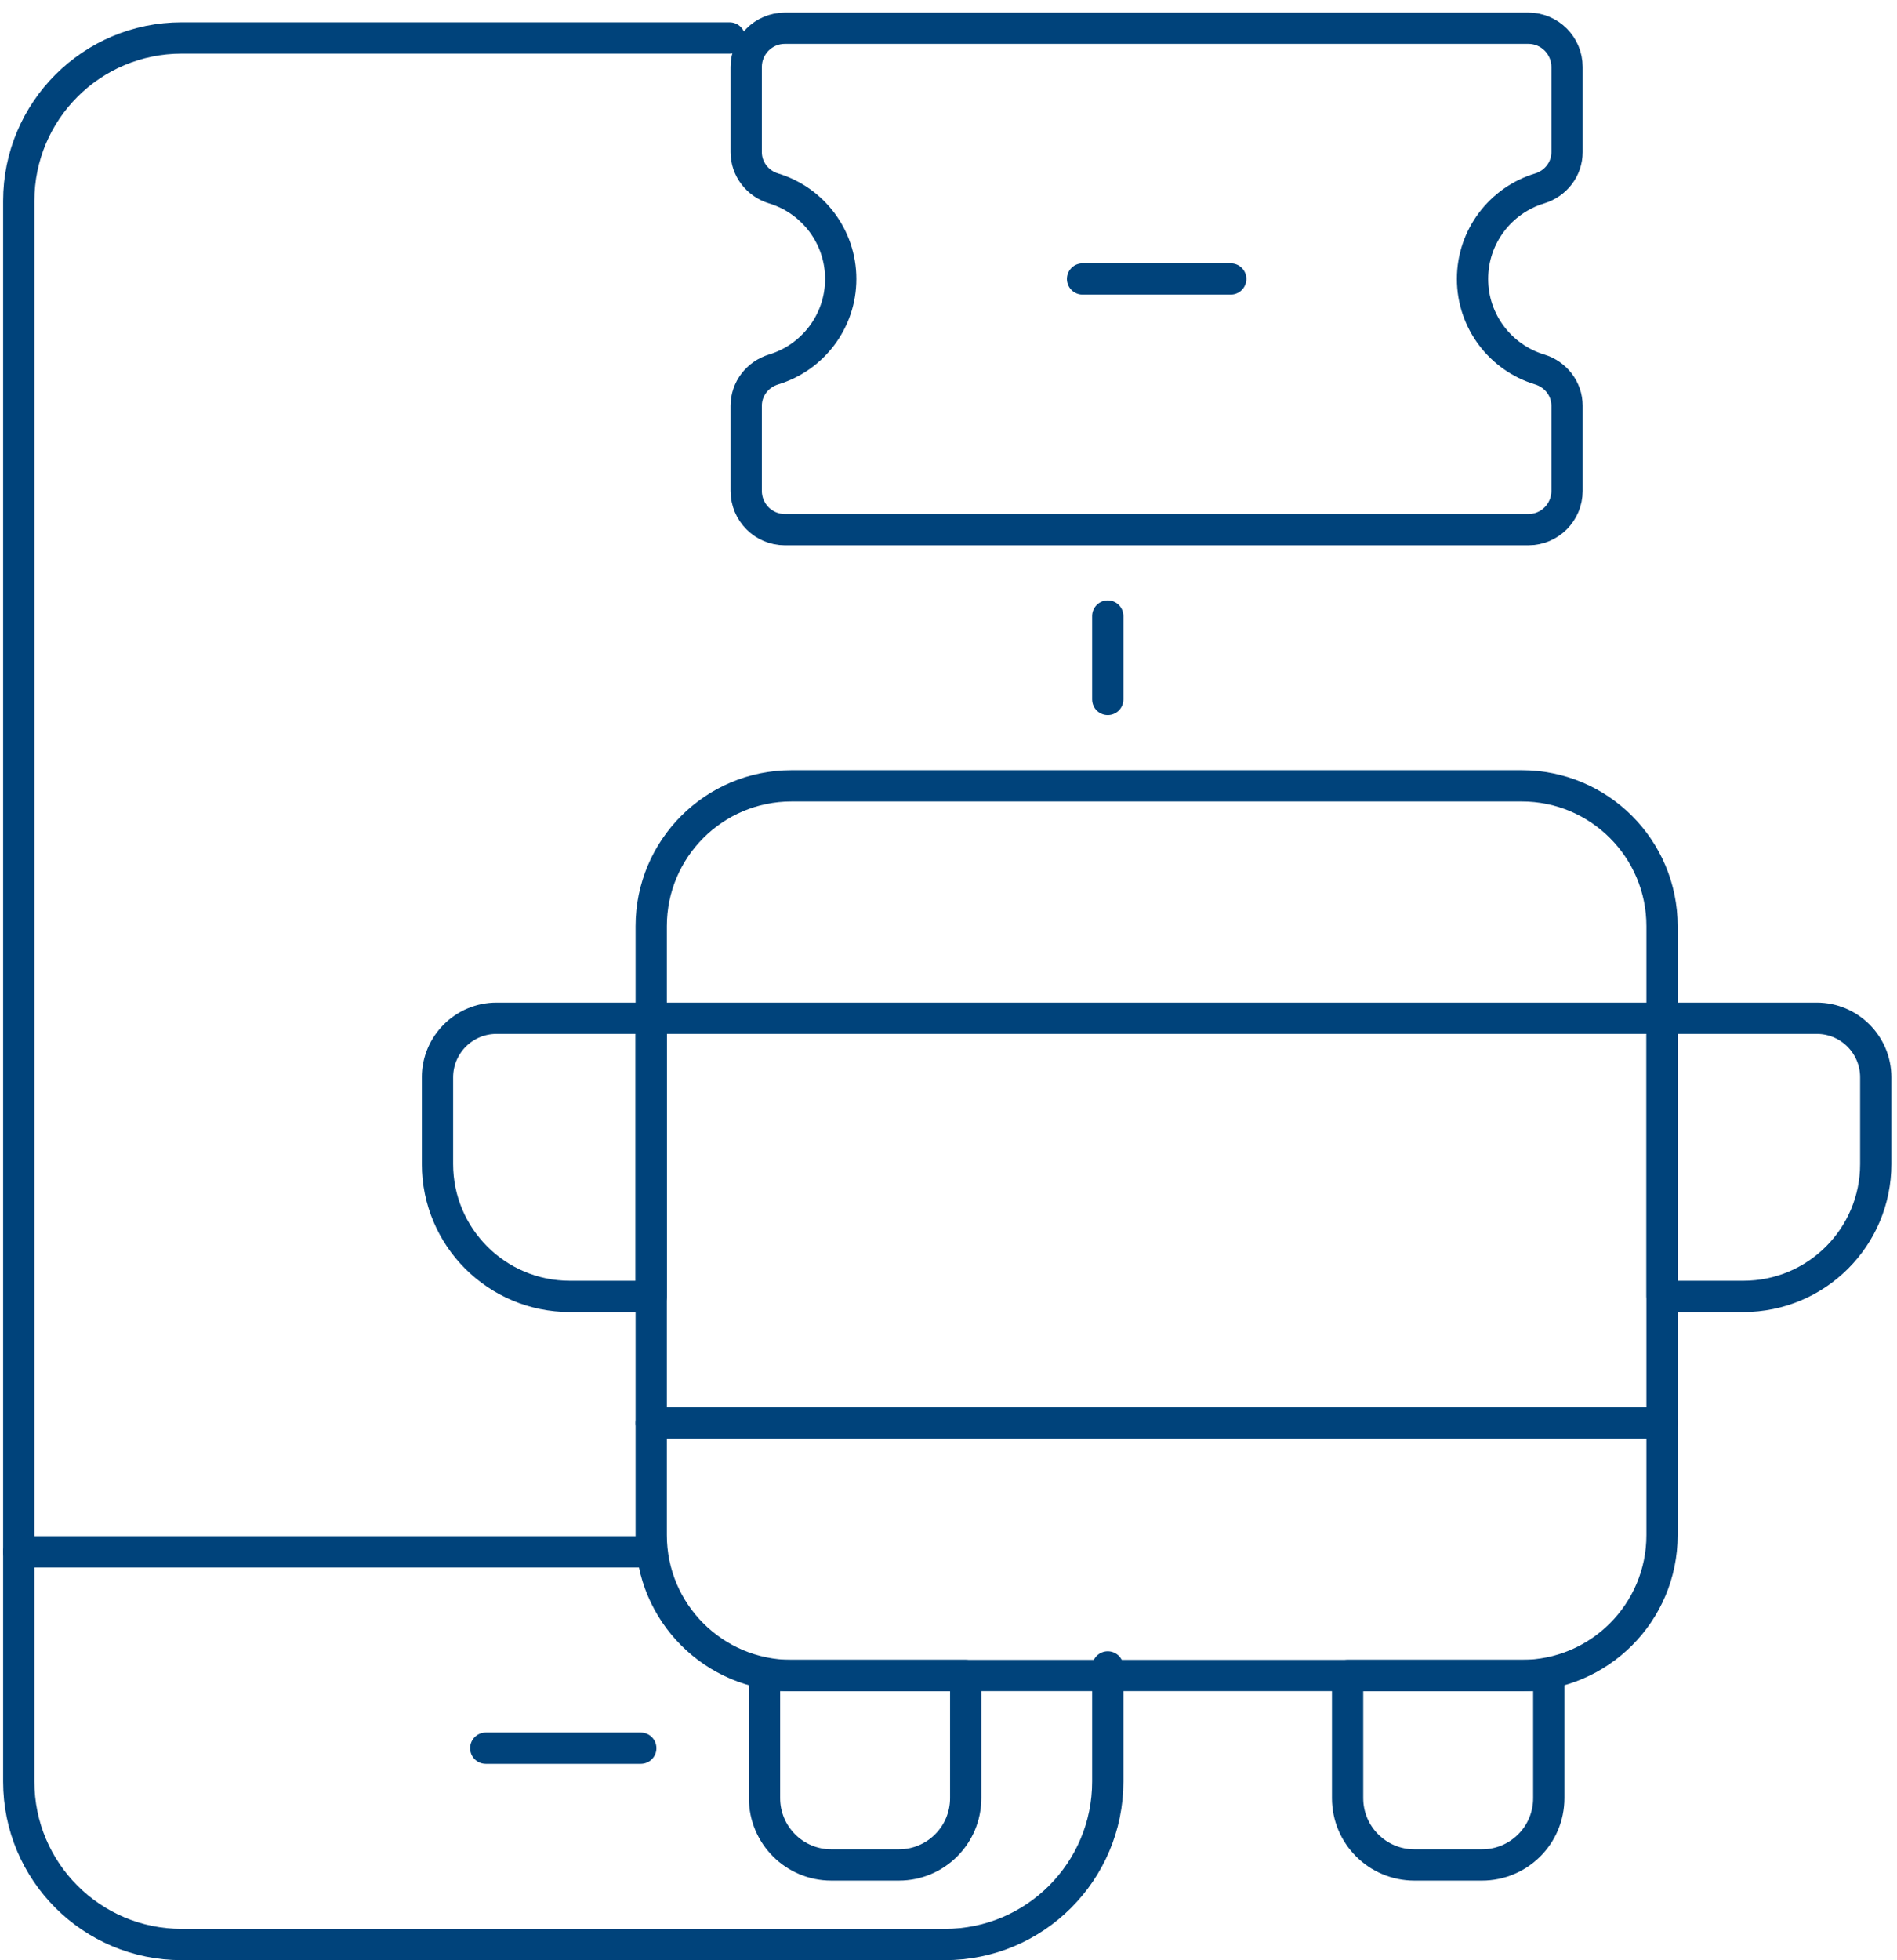
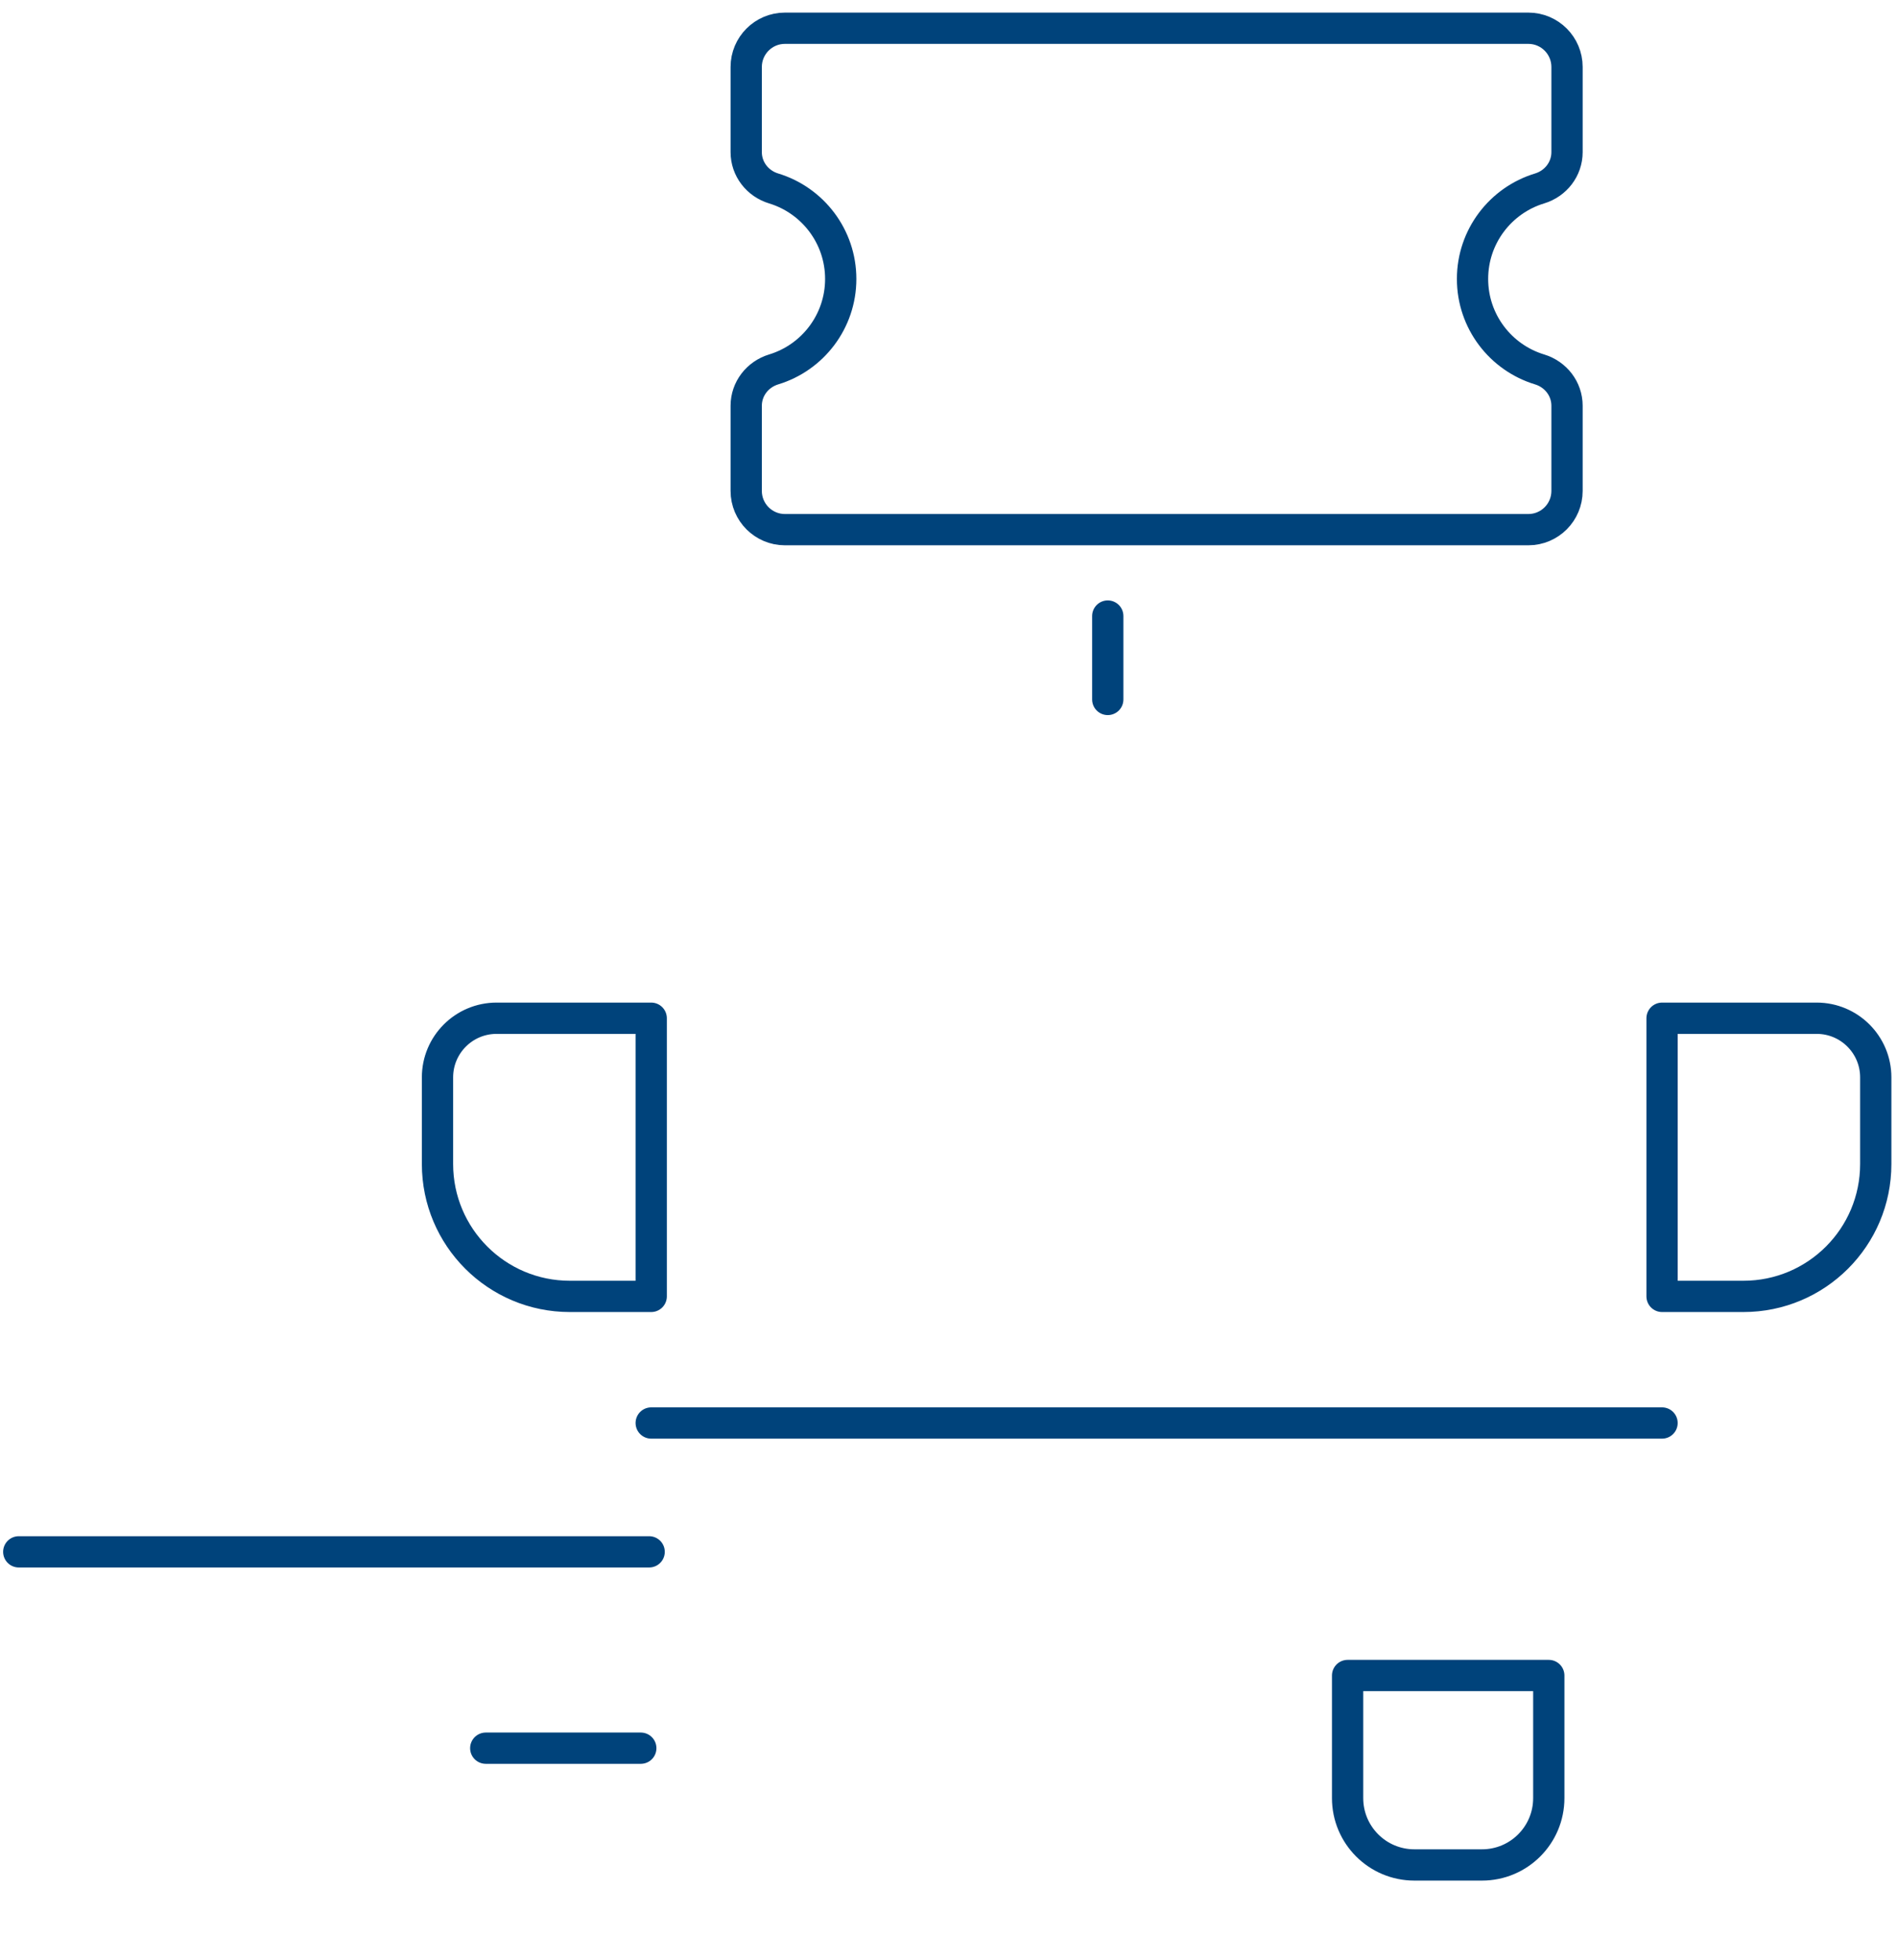
<svg xmlns="http://www.w3.org/2000/svg" width="91" height="94" viewBox="0 0 91 94" fill="none">
-   <path d="M53.14 79.931V85.43C53.14 89.744 49.642 93.242 45.328 93.242H8.713C4.398 93.242 0.9 89.744 0.9 85.43V9.634C0.9 5.32 4.398 1.822 8.713 1.822H35.001" stroke="#00437B" stroke-width="1.5" stroke-miterlimit="10" stroke-linecap="round" stroke-linejoin="round" />
  <path d="M53.14 29.54V33.54" stroke="#00437B" stroke-width="1.5" stroke-miterlimit="10" stroke-linecap="round" stroke-linejoin="round" />
  <path d="M31.14 74.413H0.9" stroke="#00437B" stroke-width="1.5" stroke-miterlimit="10" stroke-linecap="round" stroke-linejoin="round" />
  <path d="M30.739 83.828H23.302" stroke="#00437B" stroke-width="1.5" stroke-miterlimit="10" stroke-linecap="round" stroke-linejoin="round" />
  <path d="M37.114 17.714C36.338 17.95 35.796 18.647 35.796 19.457V23.54C35.796 24.566 36.628 25.398 37.654 25.398H73.314C74.34 25.398 75.171 24.566 75.171 23.54V19.456C75.171 18.646 74.629 17.949 73.854 17.714C71.993 17.15 70.638 15.421 70.638 13.376C70.638 11.33 71.993 9.601 73.854 9.037C74.63 8.802 75.171 8.105 75.171 7.295V3.212C75.171 2.186 74.34 1.354 73.314 1.354H37.654C36.628 1.354 35.796 2.186 35.796 3.212V7.295C35.796 8.105 36.338 8.802 37.114 9.037C38.975 9.602 40.33 11.331 40.33 13.376C40.33 15.421 38.975 17.15 37.114 17.714Z" stroke="#00437B" stroke-width="1.5" stroke-miterlimit="10" stroke-linecap="round" stroke-linejoin="round" />
-   <path d="M43.121 89.427H39.877C38.108 89.427 36.674 87.993 36.674 86.223V80.343H46.325V86.223C46.325 87.993 44.89 89.427 43.121 89.427Z" stroke="#00437B" stroke-width="1.5" stroke-miterlimit="10" stroke-linecap="round" stroke-linejoin="round" />
  <path d="M71.093 89.427H67.848C66.079 89.427 64.645 87.993 64.645 86.223V80.343H74.296V86.223C74.296 87.993 72.862 89.427 71.093 89.427Z" stroke="#00437B" stroke-width="1.5" stroke-miterlimit="10" stroke-linecap="round" stroke-linejoin="round" />
  <path d="M31.239 62.164H27.335C23.829 62.164 20.987 59.322 20.987 55.816V51.661C20.987 50.095 22.256 48.826 23.822 48.826H31.239V62.164Z" stroke="#00437B" stroke-width="1.5" stroke-miterlimit="10" stroke-linecap="round" stroke-linejoin="round" />
  <path d="M79.73 62.164H83.633C87.139 62.164 89.981 59.322 89.981 55.816V51.661C89.981 50.095 88.712 48.826 87.146 48.826H79.73V62.164Z" stroke="#00437B" stroke-width="1.5" stroke-miterlimit="10" stroke-linecap="round" stroke-linejoin="round" />
-   <path d="M72.999 80.343H37.968C34.252 80.343 31.239 77.33 31.239 73.613V44.411C31.239 40.695 34.252 37.682 37.968 37.682H72.999C76.716 37.682 79.729 40.695 79.729 44.411V73.613C79.729 77.33 76.716 80.343 72.999 80.343Z" stroke="#00437B" stroke-width="1.5" stroke-miterlimit="10" stroke-linecap="round" stroke-linejoin="round" />
-   <path d="M31.239 48.826H79.729" stroke="#00437B" stroke-width="1.5" stroke-miterlimit="10" stroke-linecap="round" stroke-linejoin="round" />
  <path d="M31.239 68.235H79.729" stroke="#00437B" stroke-width="1.5" stroke-miterlimit="10" stroke-linecap="round" stroke-linejoin="round" />
-   <path d="M51.93 13.376H59.039" stroke="#00437B" stroke-width="1.5" stroke-miterlimit="10" stroke-linecap="round" stroke-linejoin="round" />
</svg>